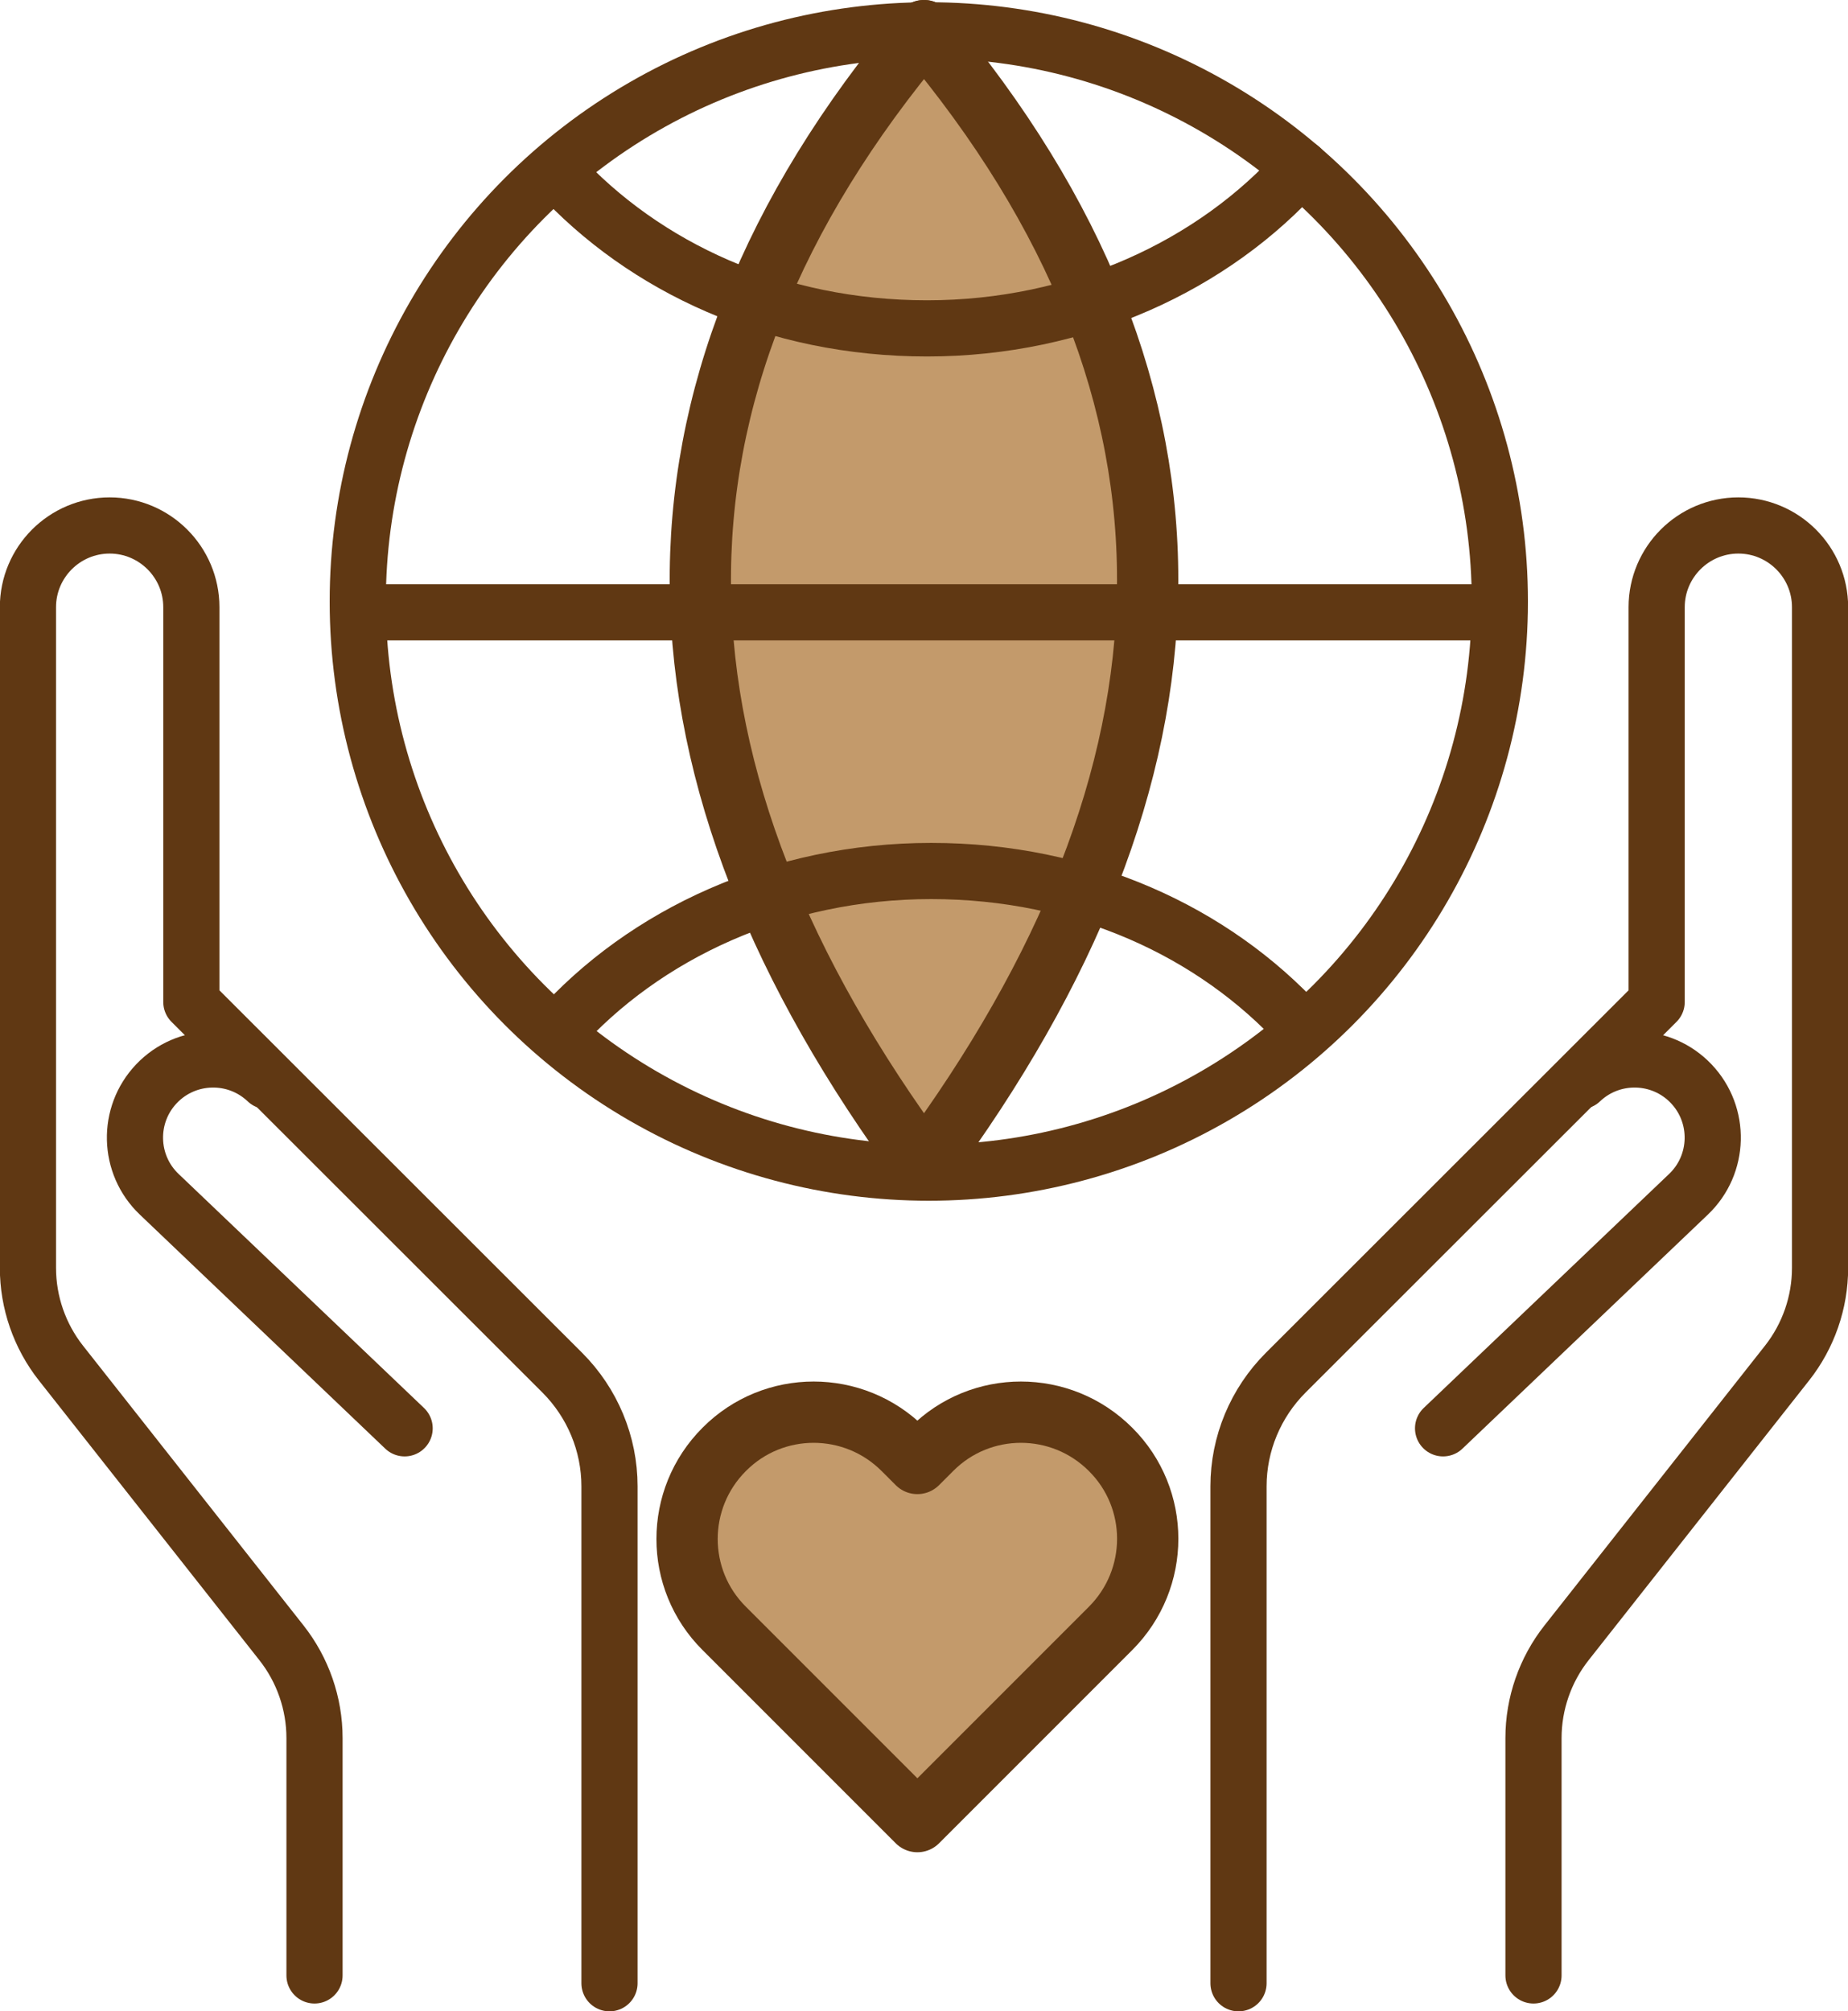
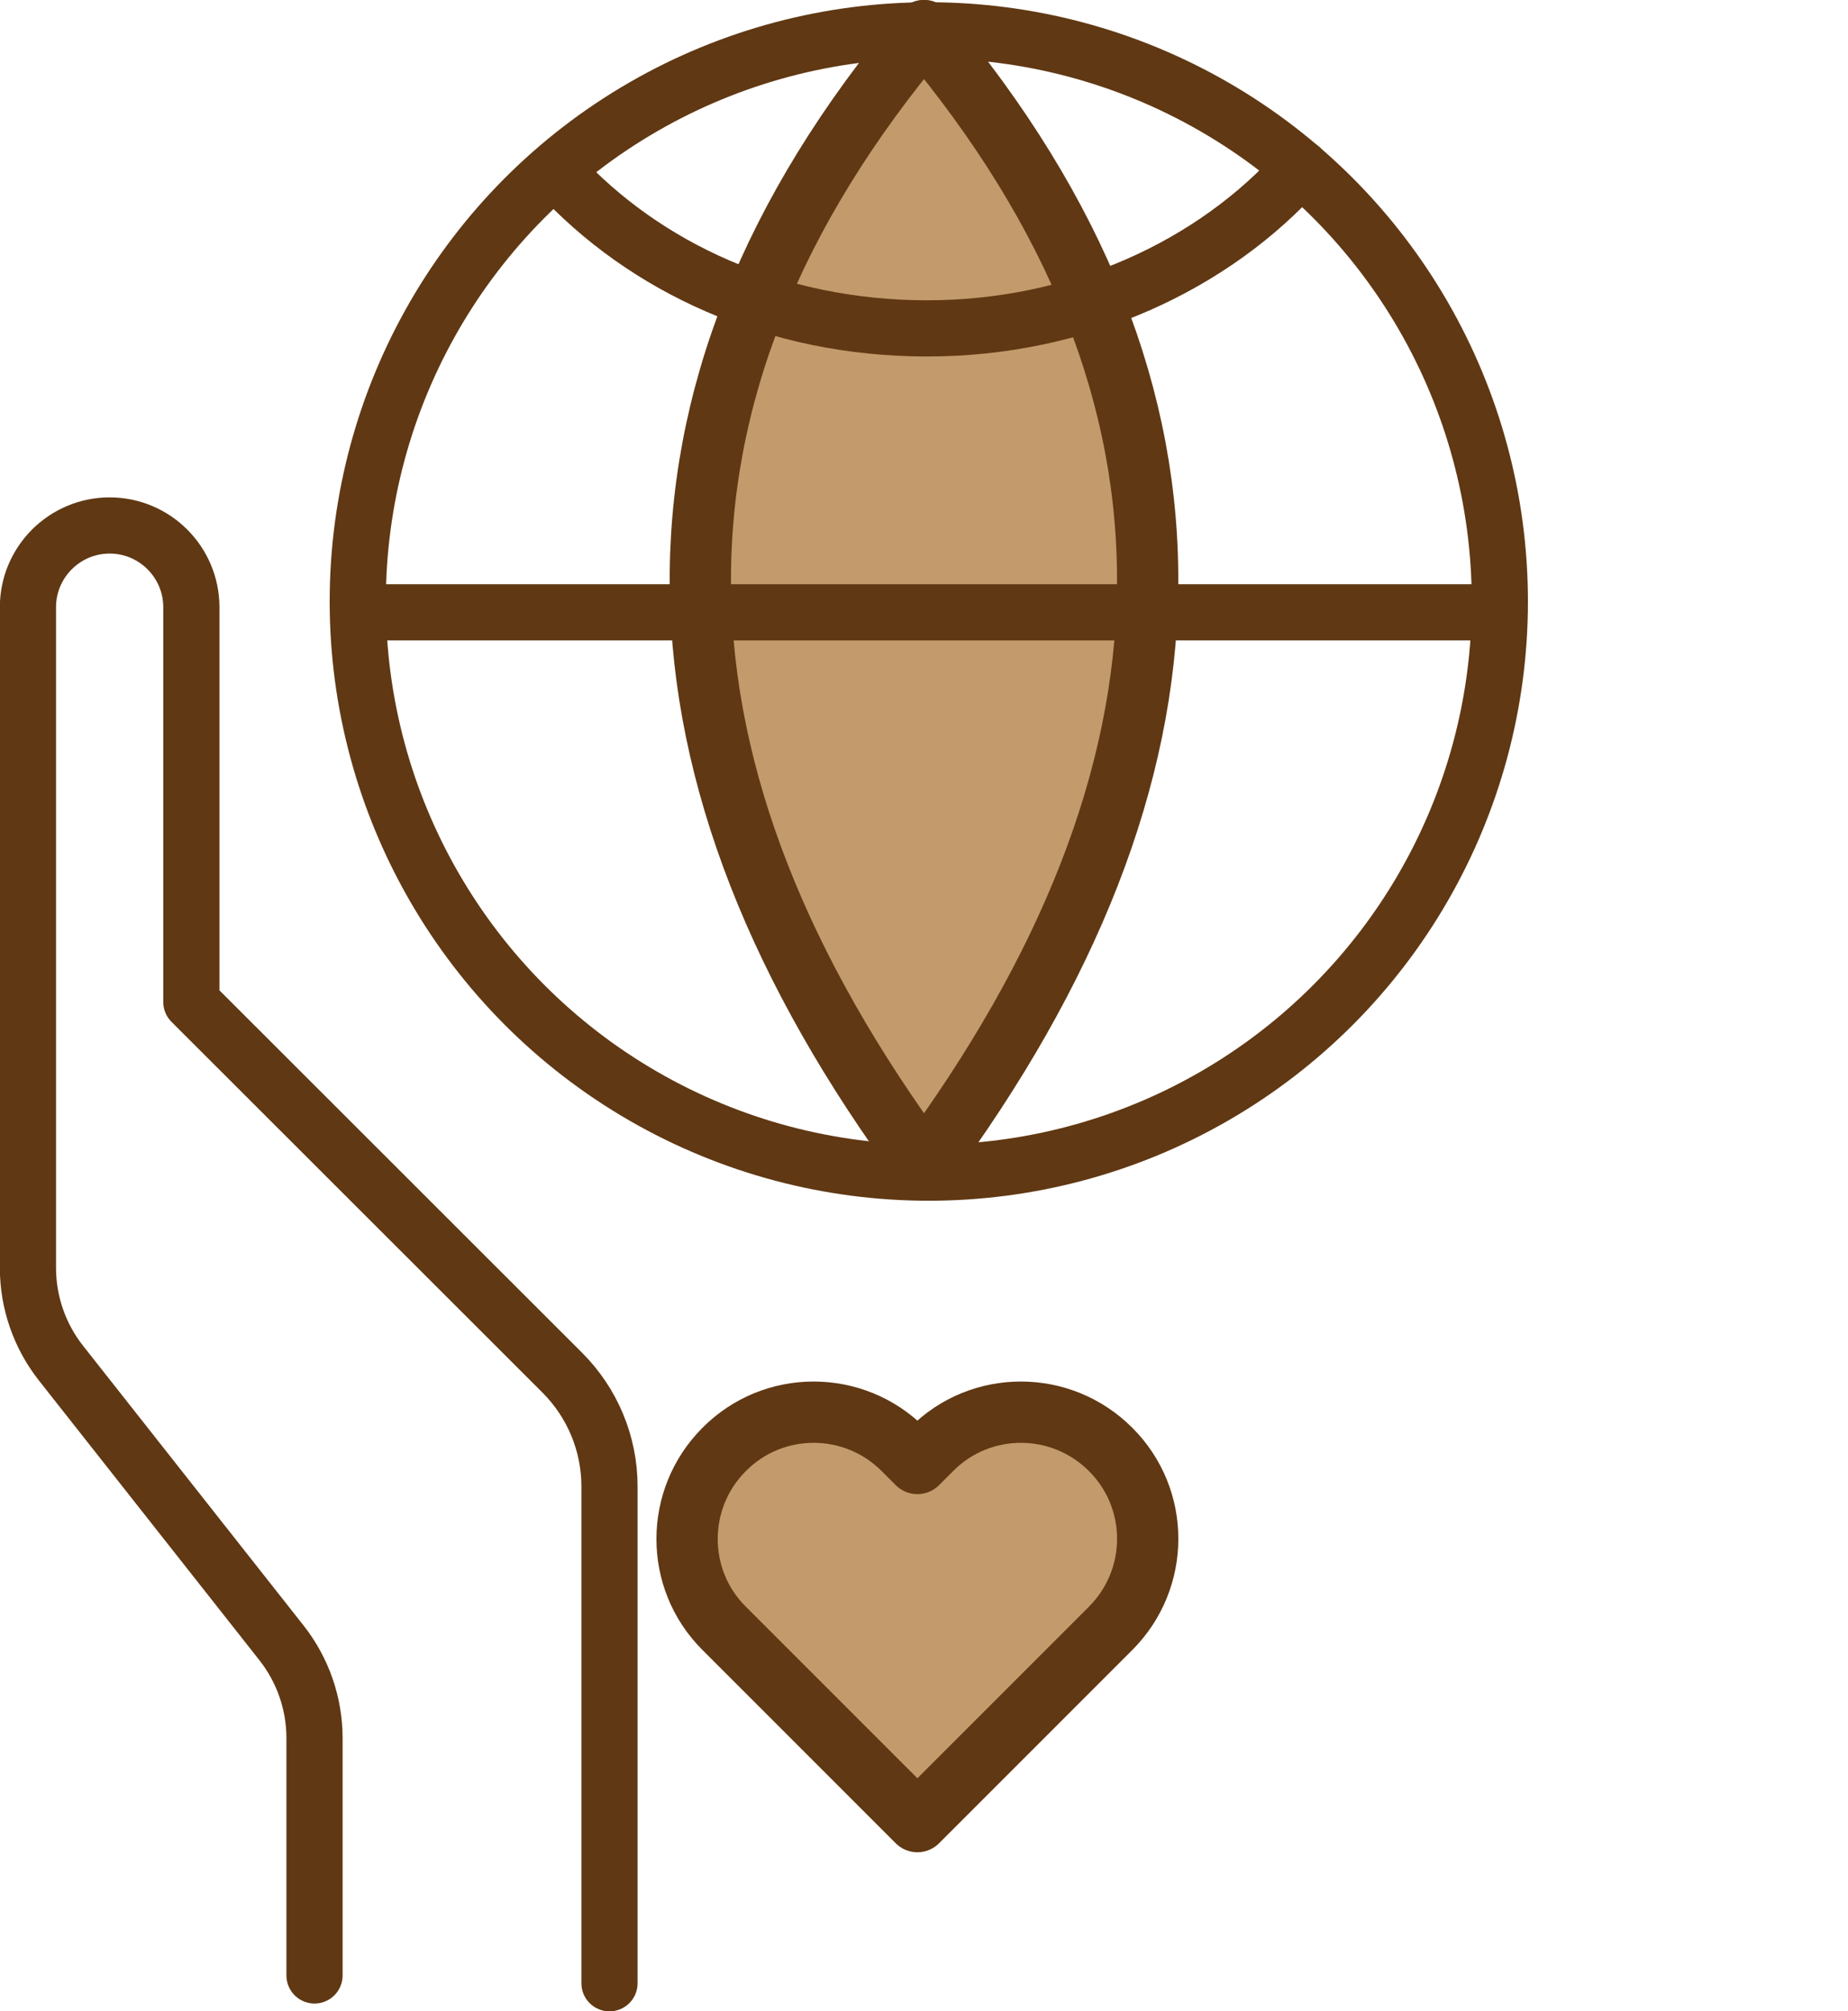
<svg xmlns="http://www.w3.org/2000/svg" id="Layer_1" viewBox="0 0 61.52 66.94">
  <defs>
    <style>.cls-1{fill:none;stroke-width:1.87px;}.cls-1,.cls-2{stroke:#603813;stroke-linecap:round;stroke-linejoin:round;}.cls-2{fill:#c39a6b;stroke-width:2.04px;}</style>
  </defs>
  <path class="cls-2" d="M30.76,1.02c-10.25,12.17-9.6,24.79,0,37.78" />
  <path class="cls-2" d="M30.76,1.02c10.25,12.17,9.6,24.79,0,37.78" />
  <path class="cls-1" d="M10.47,65.75v-7.9c0-1.15-.39-2.27-1.1-3.17l-7.34-9.31c-.71-.9-1.1-2.02-1.1-3.17v-21.99c0-1.5,1.22-2.72,2.72-2.72h0c1.5,0,2.72,1.22,2.72,2.72v13.14s12.35,12.34,12.35,12.34c1,1,1.57,2.36,1.57,3.78v16.54" />
-   <path class="cls-1" d="M13.47,47.54l-8.17-7.79c-1.04-.99-1.08-2.64-.09-3.68h0c.99-1.04,2.64-1.08,3.68-.09" />
-   <path class="cls-1" d="M51.05,65.75v-7.9c0-1.15.39-2.27,1.1-3.17l7.34-9.31c.71-.9,1.1-2.02,1.1-3.17v-21.99c0-1.5-1.22-2.72-2.72-2.72h0c-1.5,0-2.72,1.22-2.72,2.72v13.14s-12.35,12.34-12.35,12.34c-1,1-1.57,2.36-1.57,3.78v16.54" />
-   <path class="cls-1" d="M48.04,47.54l8.17-7.79c1.04-.99,1.08-2.64.09-3.68h0c-.99-1.04-2.64-1.08-3.68-.09" />
  <path class="cls-2" d="M36.5,54.67l.47-.47c1.65-1.65,1.65-4.32,0-5.96-1.65-1.65-4.32-1.65-5.96,0l-.47.47-.47-.47c-1.65-1.65-4.32-1.65-5.96,0-1.65,1.65-1.65,4.32,0,5.96l.47.47,5.96,5.96,5.96-5.96Z" />
  <circle class="cls-1" cx="30.92" cy="20.02" r="19.01" />
  <line class="cls-1" x1="12.06" y1="20.38" x2="49.91" y2="20.38" />
  <path class="cls-1" d="M43.3,5.59c-2.9,3.25-7.4,5.34-12.44,5.34s-9.4-2.02-12.3-5.18" />
-   <path class="cls-1" d="M18.56,34.33c2.9-3.25,7.4-5.34,12.44-5.34s9.4,2.02,12.3,5.18" />
</svg>